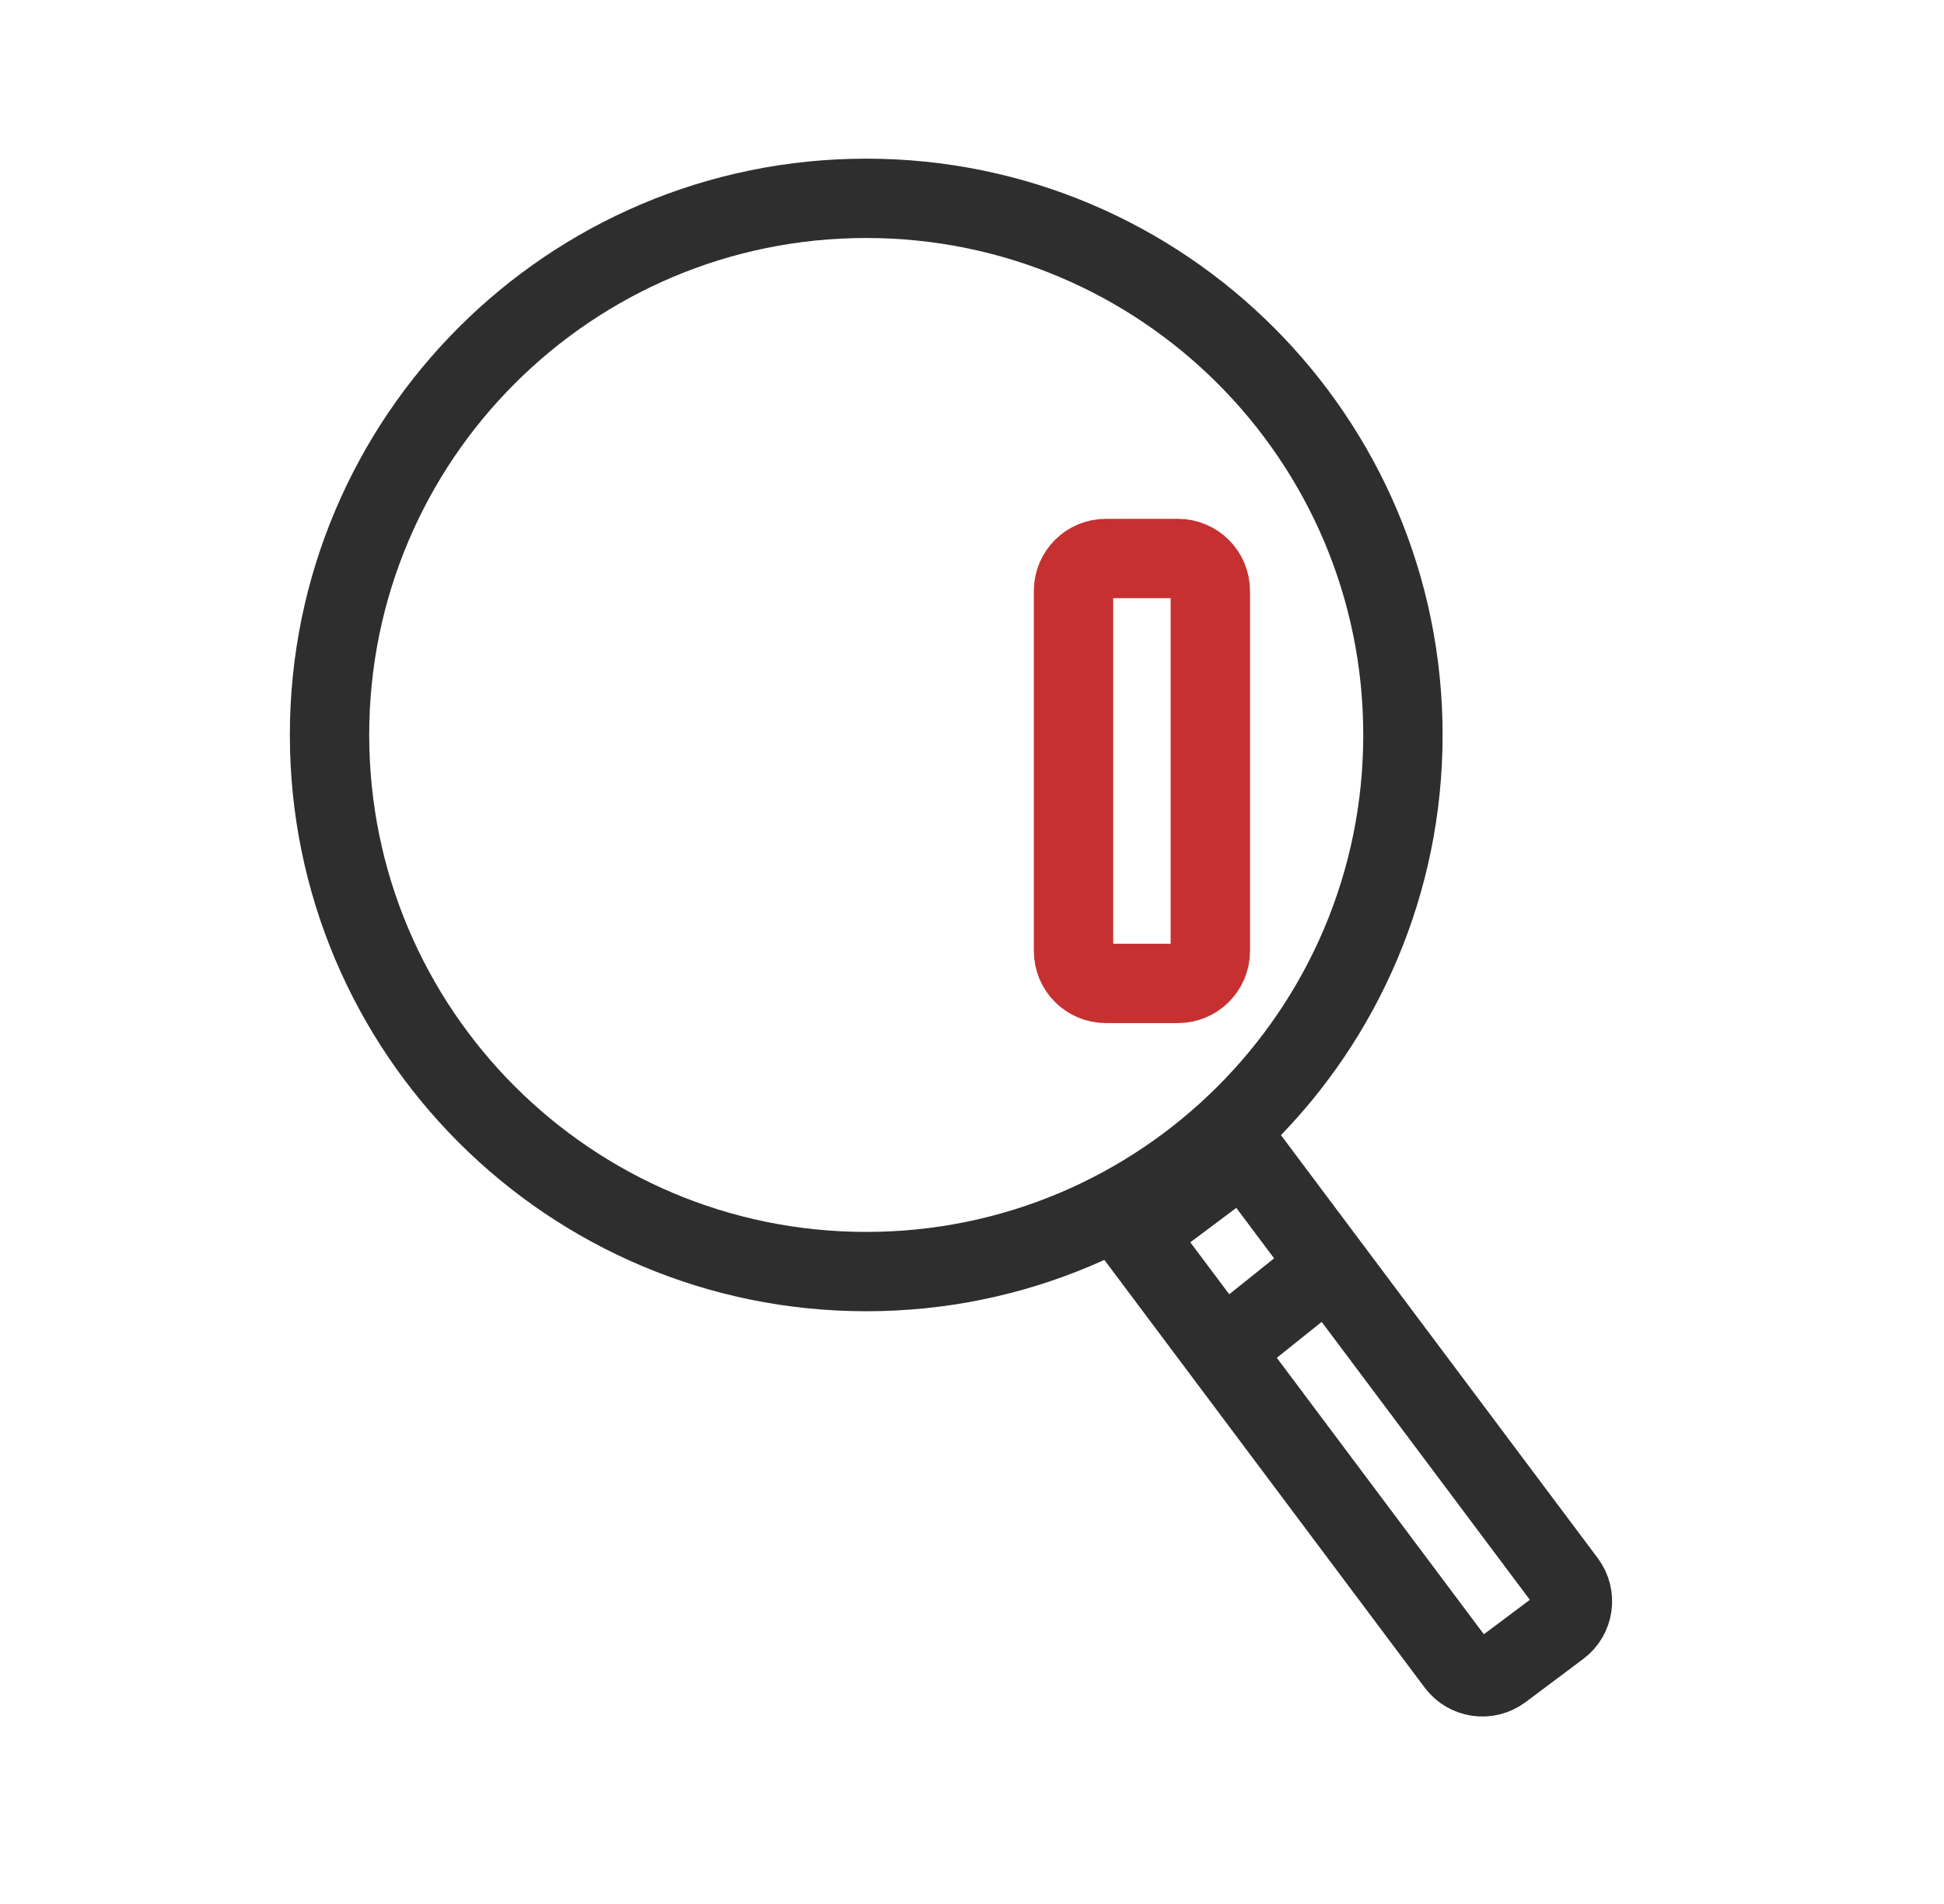
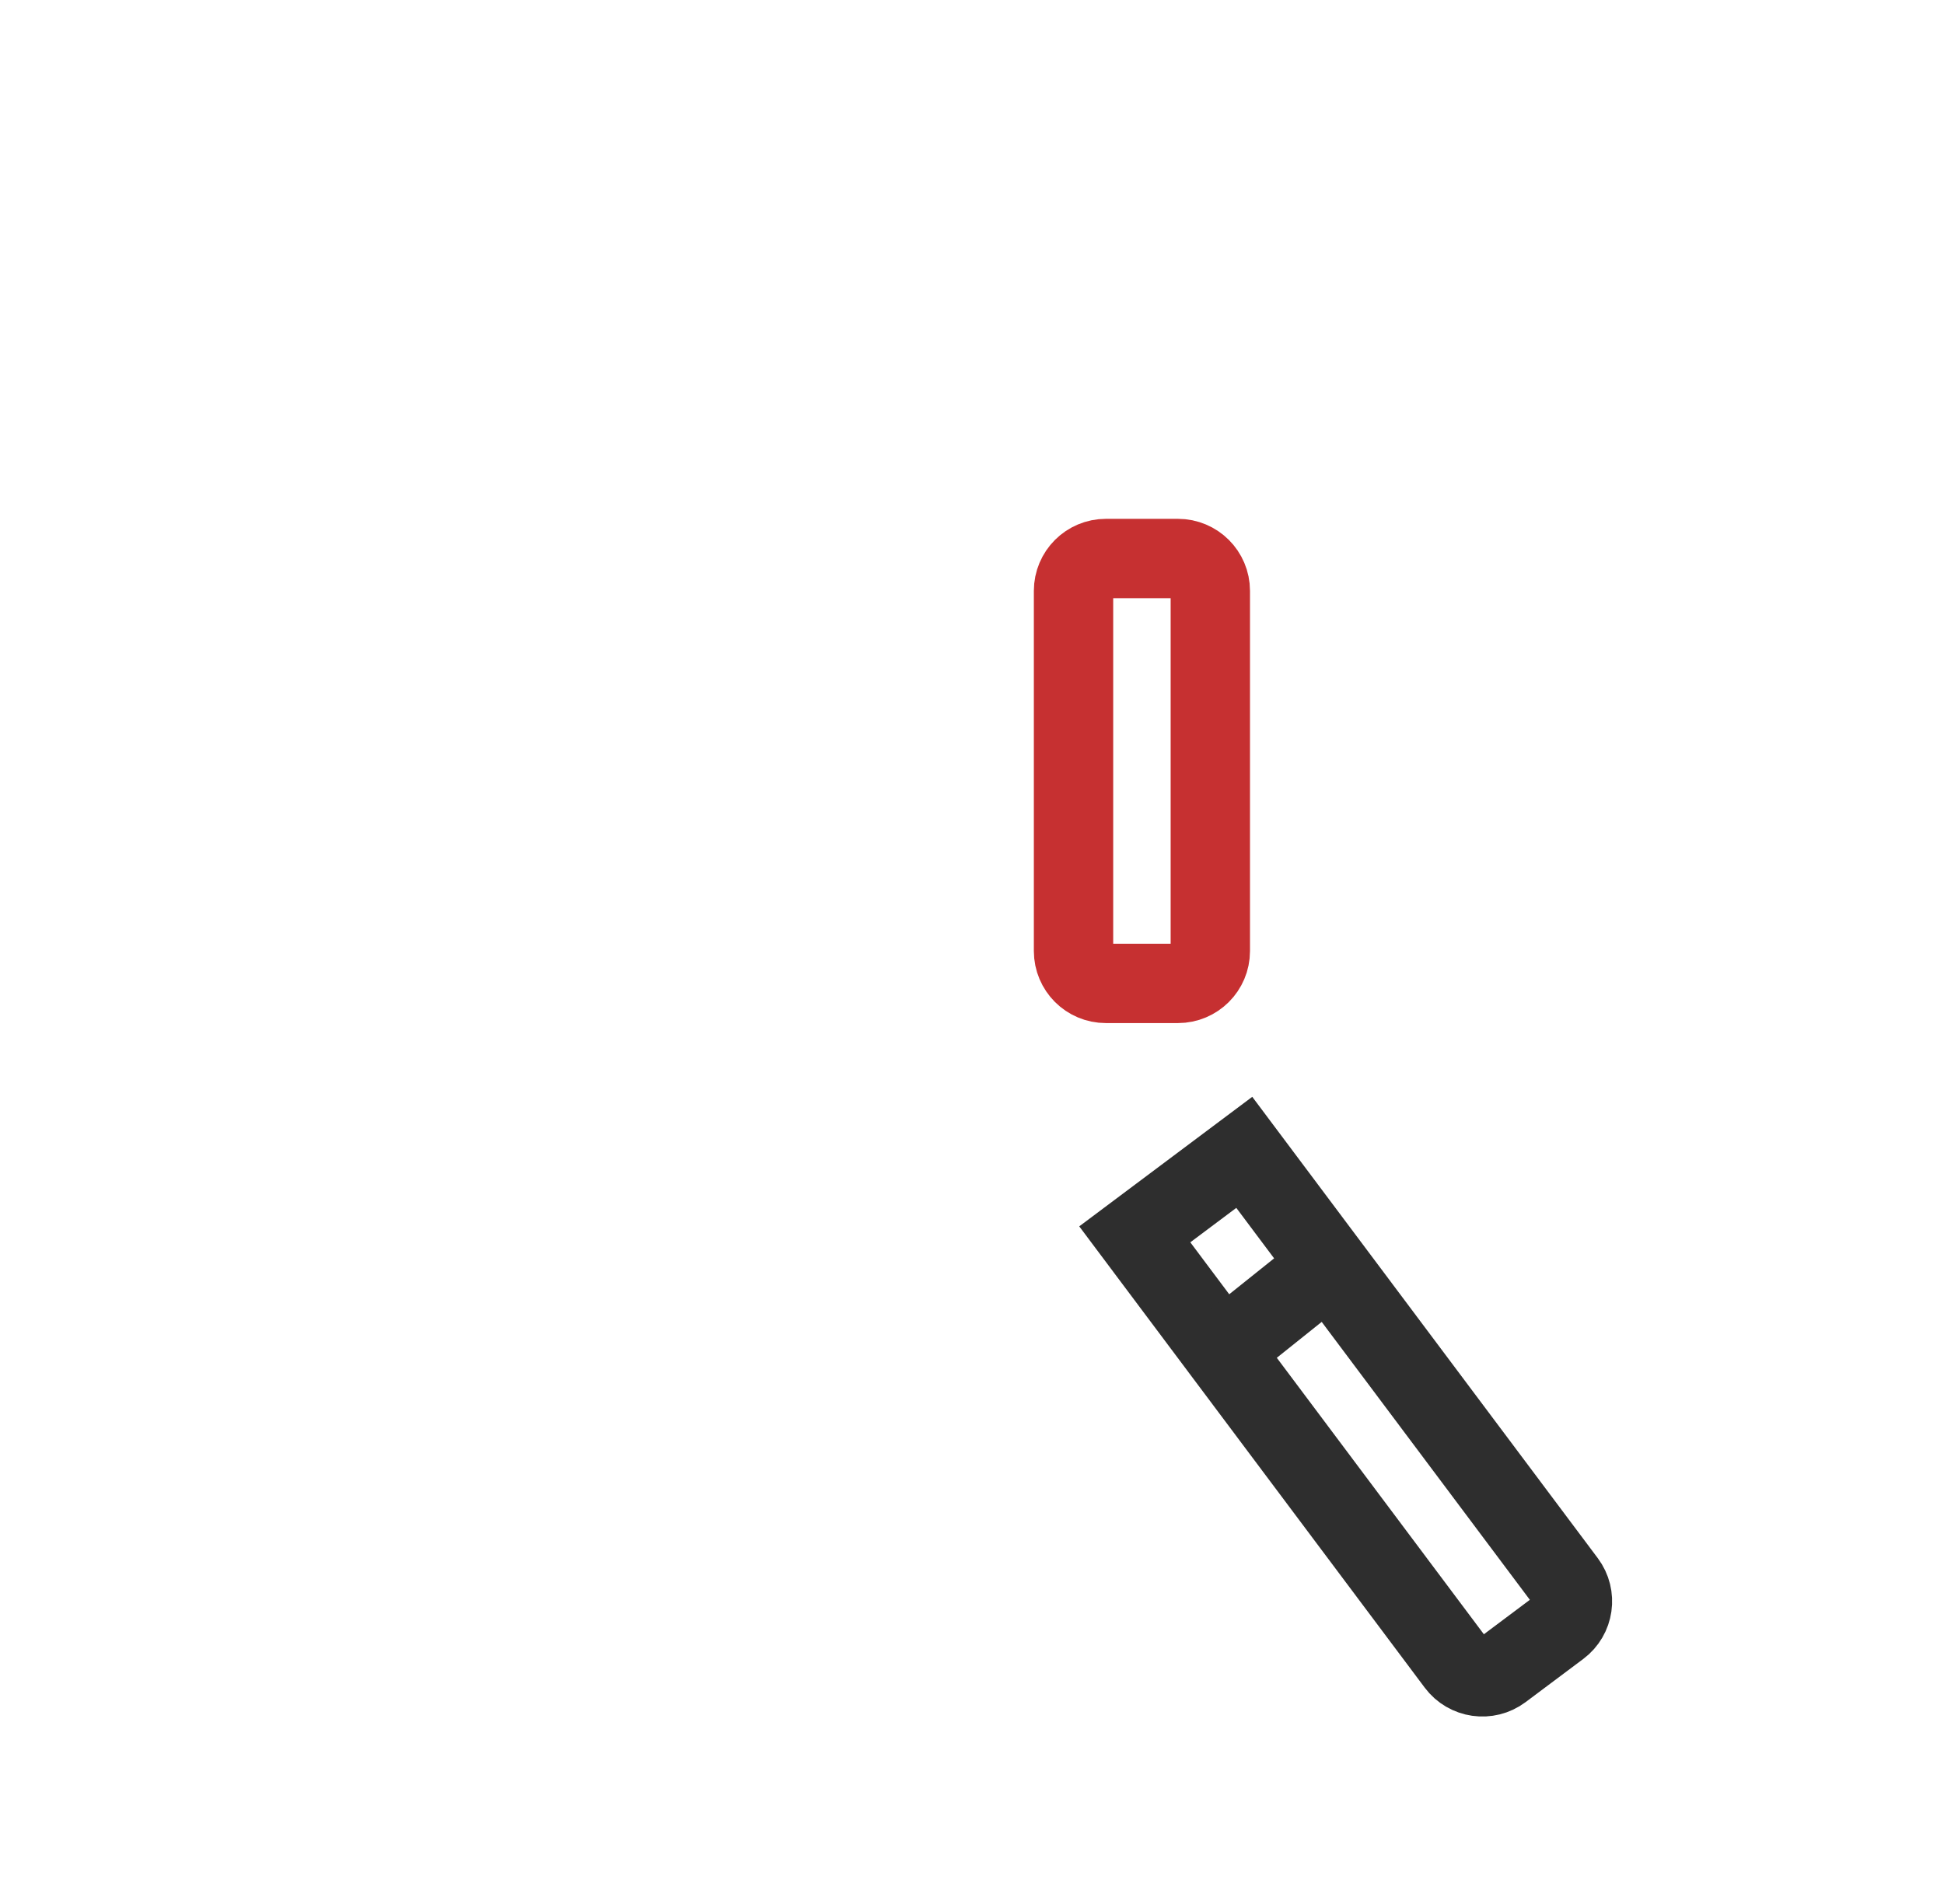
<svg xmlns="http://www.w3.org/2000/svg" width="49" height="48" viewBox="0 0 49 48" fill="none">
  <mask id="path-1-inside-1_21779_98674" fill="white">
    <rect x="12.162" y="17.62" width="5.448" height="8.172" rx="1.816" />
  </mask>
-   <rect x="12.162" y="17.62" width="5.448" height="8.172" rx="1.816" stroke="#C63031" stroke-width="4" mask="url(#path-1-inside-1_21779_98674)" />
  <mask id="path-2-inside-2_21779_98674" fill="white">
-     <rect x="19.109" y="8.54" width="5.448" height="17.253" rx="1.816" />
-   </mask>
+     </mask>
  <rect x="19.109" y="8.54" width="5.448" height="17.253" rx="1.816" stroke="#C63031" stroke-width="4" mask="url(#path-2-inside-2_21779_98674)" />
  <path d="M27.059 14.896C27.059 14.445 27.424 14.08 27.875 14.08H29.691C30.141 14.08 30.507 14.445 30.507 14.896V23.976C30.507 24.427 30.141 24.792 29.691 24.792H27.875C27.424 24.792 27.059 24.427 27.059 23.976V14.896Z" stroke="#C63031" stroke-width="2" />
-   <path d="M35.362 18.528C35.362 26 29.305 32.057 21.834 32.057C14.363 32.057 8.306 26 8.306 18.528C8.306 11.057 14.363 5 21.834 5C29.305 5 35.362 11.057 35.362 18.528Z" stroke="#2E2E2E" stroke-width="2" />
-   <path d="M28.603 31.118L31.363 29.051L39.472 39.88C39.742 40.241 39.669 40.752 39.308 41.022L37.854 42.111C37.493 42.381 36.982 42.308 36.712 41.947L28.603 31.118Z" stroke="#2E2E2E" stroke-width="2" />
+   <path d="M28.603 31.118L31.363 29.051L39.472 39.88C39.742 40.241 39.669 40.752 39.308 41.022L37.854 42.111C37.493 42.381 36.982 42.308 36.712 41.947Z" stroke="#2E2E2E" stroke-width="2" />
  <path d="M30.914 33.965L33.184 32.149" stroke="#2E2E2E" stroke-width="2" />
</svg>